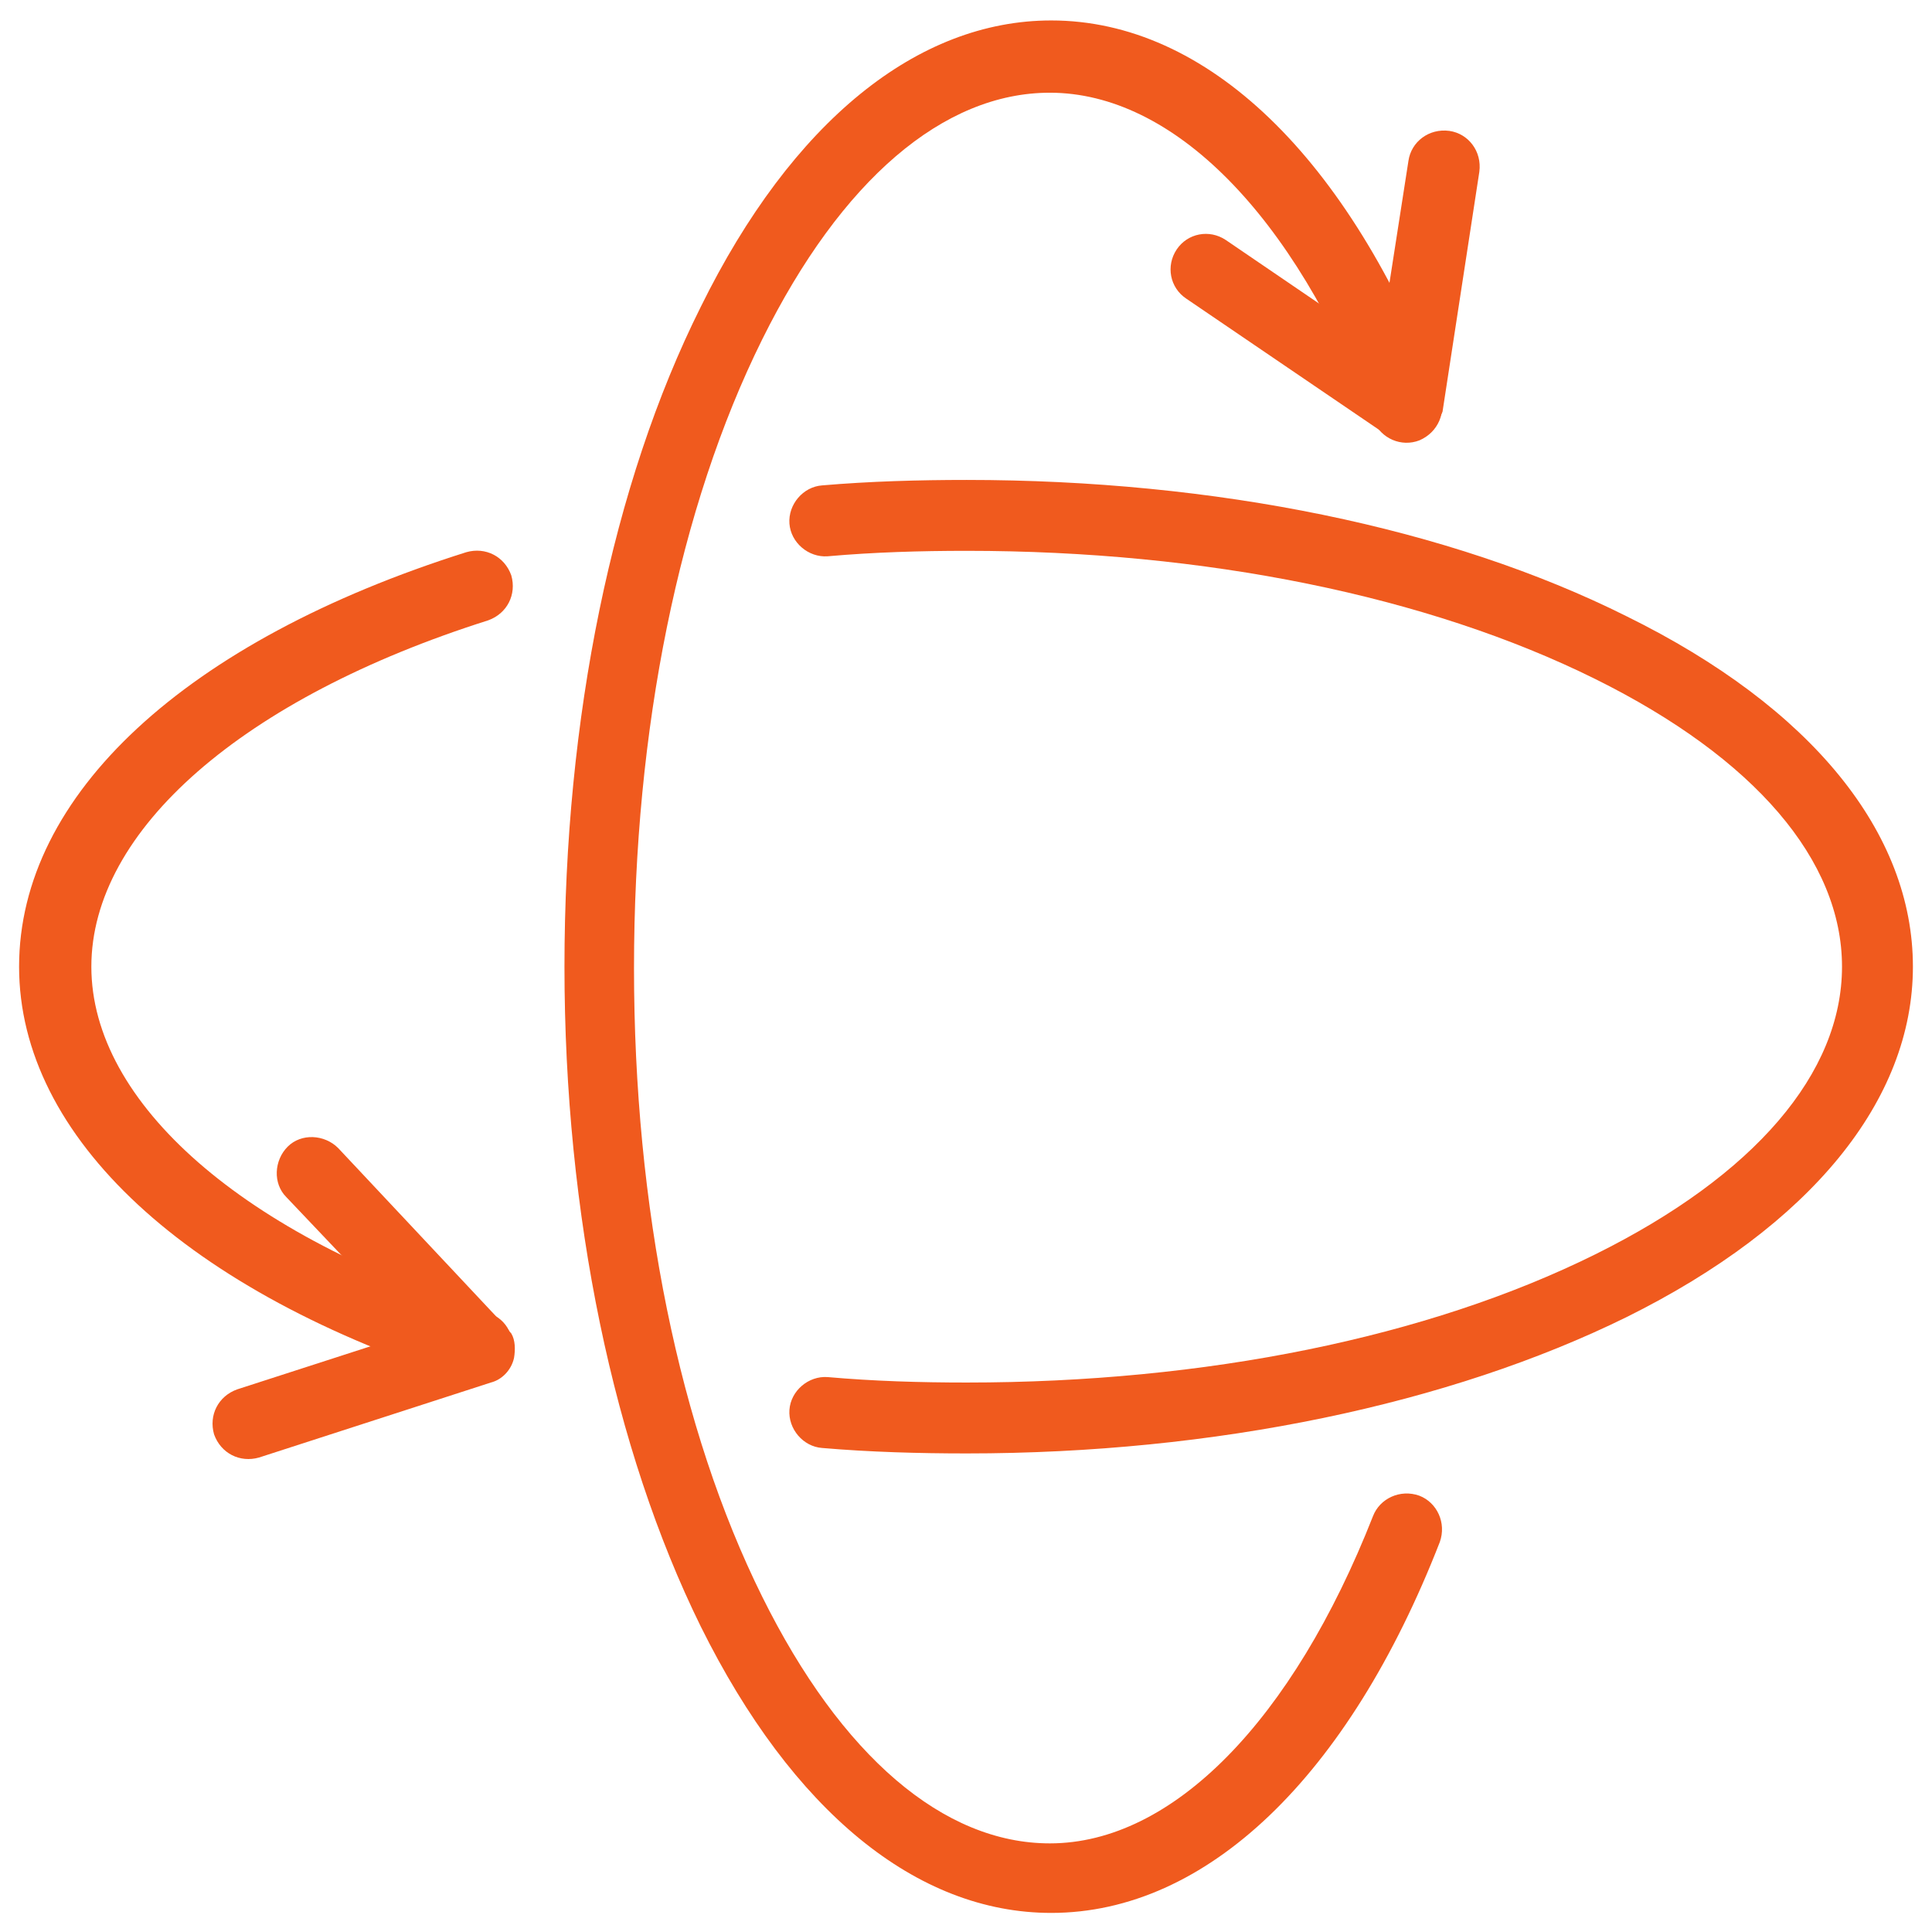
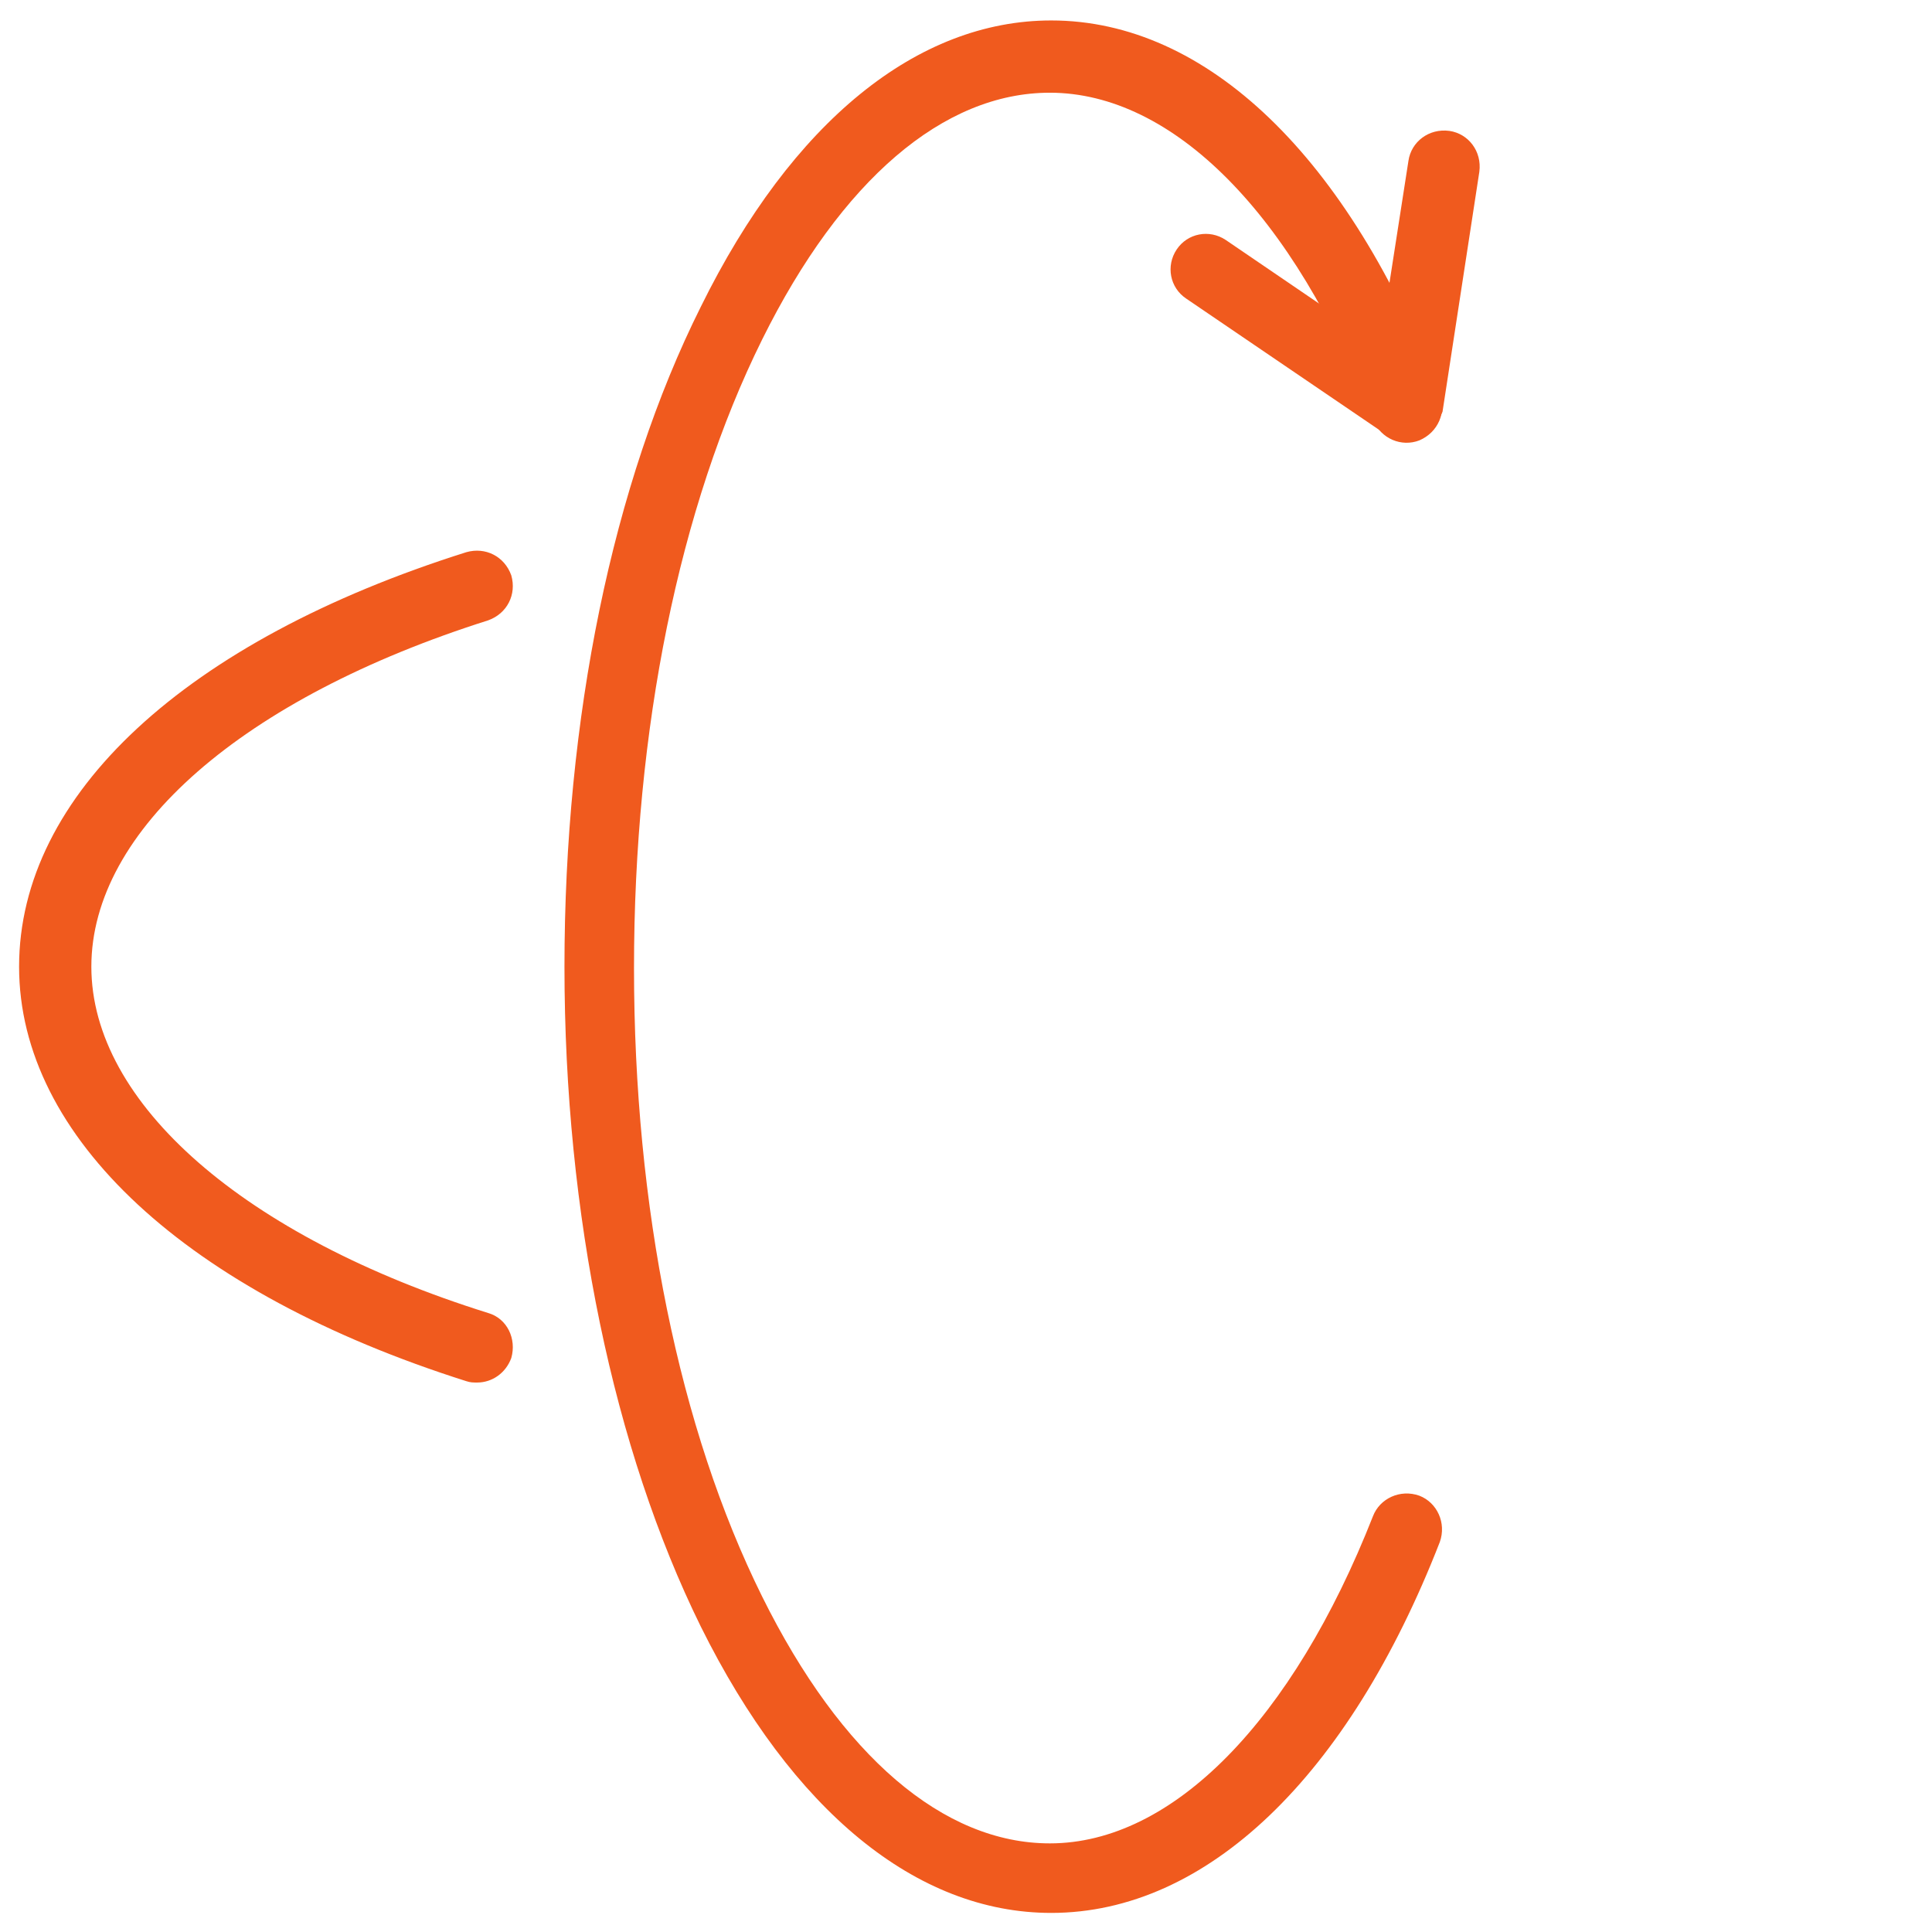
<svg xmlns="http://www.w3.org/2000/svg" version="1.1" id="Vrstva_1" x="0px" y="0px" viewBox="0 0 141.7 141.7" style="enable-background:new 0 0 141.7 141.7;" xml:space="preserve">
  <style type="text/css">
	.st0{fill:#F05A1E;}
</style>
  <g>
    <g>
-       <path class="st0" d="M37.5,97.8c0.3,0.5,0.3,1.2,0.2,1.8c-0.2,0.9-0.9,1.6-1.7,1.8L19,106.9c-1.4,0.4-2.8-0.3-3.3-1.7    c-0.4-1.4,0.3-2.8,1.7-3.3l13-4.2L21,87.8c-1-1-0.9-2.7,0.1-3.7c1-1,2.7-0.9,3.7,0.1L37,97.2C37.2,97.4,37.3,97.6,37.5,97.8z" />
-     </g>
+       </g>
    <g>
      <path class="st0" d="M105.5,30.9c-0.3,0.5-0.7,1-1.3,1.2c-0.8,0.4-1.8,0.3-2.5-0.2L87,21.9c-1.2-0.8-1.5-2.4-0.7-3.6    c0.8-1.2,2.4-1.5,3.6-0.7l11.3,7.7l2.1-13.5c0.2-1.4,1.5-2.4,3-2.2c1.4,0.2,2.4,1.5,2.2,3l-2.7,17.6    C105.7,30.4,105.6,30.7,105.5,30.9z" />
    </g>
    <path class="st0" d="M35,101.4c-0.3,0-0.5,0-0.8-0.1C13.7,94.8,1.4,83.4,1.4,70.9c0-12.6,12.2-23.9,32.8-30.4   c1.4-0.4,2.8,0.3,3.3,1.7c0.4,1.4-0.3,2.8-1.7,3.3c-18,5.7-29.1,15.4-29.1,25.4s11.2,19.8,29.1,25.4c1.4,0.4,2.1,1.9,1.7,3.3   C37.1,100.7,36.1,101.4,35,101.4z" />
-     <path class="st0" d="M70.9,106.6c-3.5,0-7.1-0.1-10.6-0.4c-1.4-0.1-2.5-1.4-2.4-2.8c0.1-1.4,1.4-2.5,2.8-2.4   c3.4,0.3,6.8,0.4,10.2,0.4c17.5,0,33.8-3.3,46.1-9.4c11.7-5.8,18.1-13.3,18.1-21.1c0-7.8-6.4-15.3-18.1-21.1   c-12.3-6.1-28.6-9.4-46.1-9.4c-3.4,0-6.8,0.1-10.2,0.4c-1.4,0.1-2.7-1-2.8-2.4c-0.1-1.4,1-2.7,2.4-2.8c3.5-0.3,7.1-0.4,10.6-0.4   c18.2,0,35.4,3.5,48.4,10c13.6,6.7,21,15.9,21,25.7s-7.5,19-21,25.7C106.3,103,89.1,106.6,70.9,106.6z" />
    <path class="st0" d="M77.1,140.3c-9.9,0-19-7.5-25.7-21c-6.4-13-10-30.2-10-48.4s3.5-35.4,10-48.4c6.7-13.6,15.9-21,25.7-21   c11.4,0,21.8,10,28.5,27.4c0.5,1.3-0.1,2.8-1.5,3.4c-1.3,0.5-2.8-0.1-3.4-1.5c-5.8-15.1-14.7-24-23.7-24c-7.8,0-15.3,6.4-21.1,18.1   c-6.1,12.3-9.4,28.6-9.4,46.1c0,17.5,3.3,33.8,9.4,46.1c5.8,11.7,13.3,18.1,21.1,18.1c9,0,17.8-9,23.7-24c0.5-1.3,2-2,3.4-1.5   c1.3,0.5,2,2,1.5,3.4C98.9,130.3,88.5,140.3,77.1,140.3z" />
  </g>
</svg>